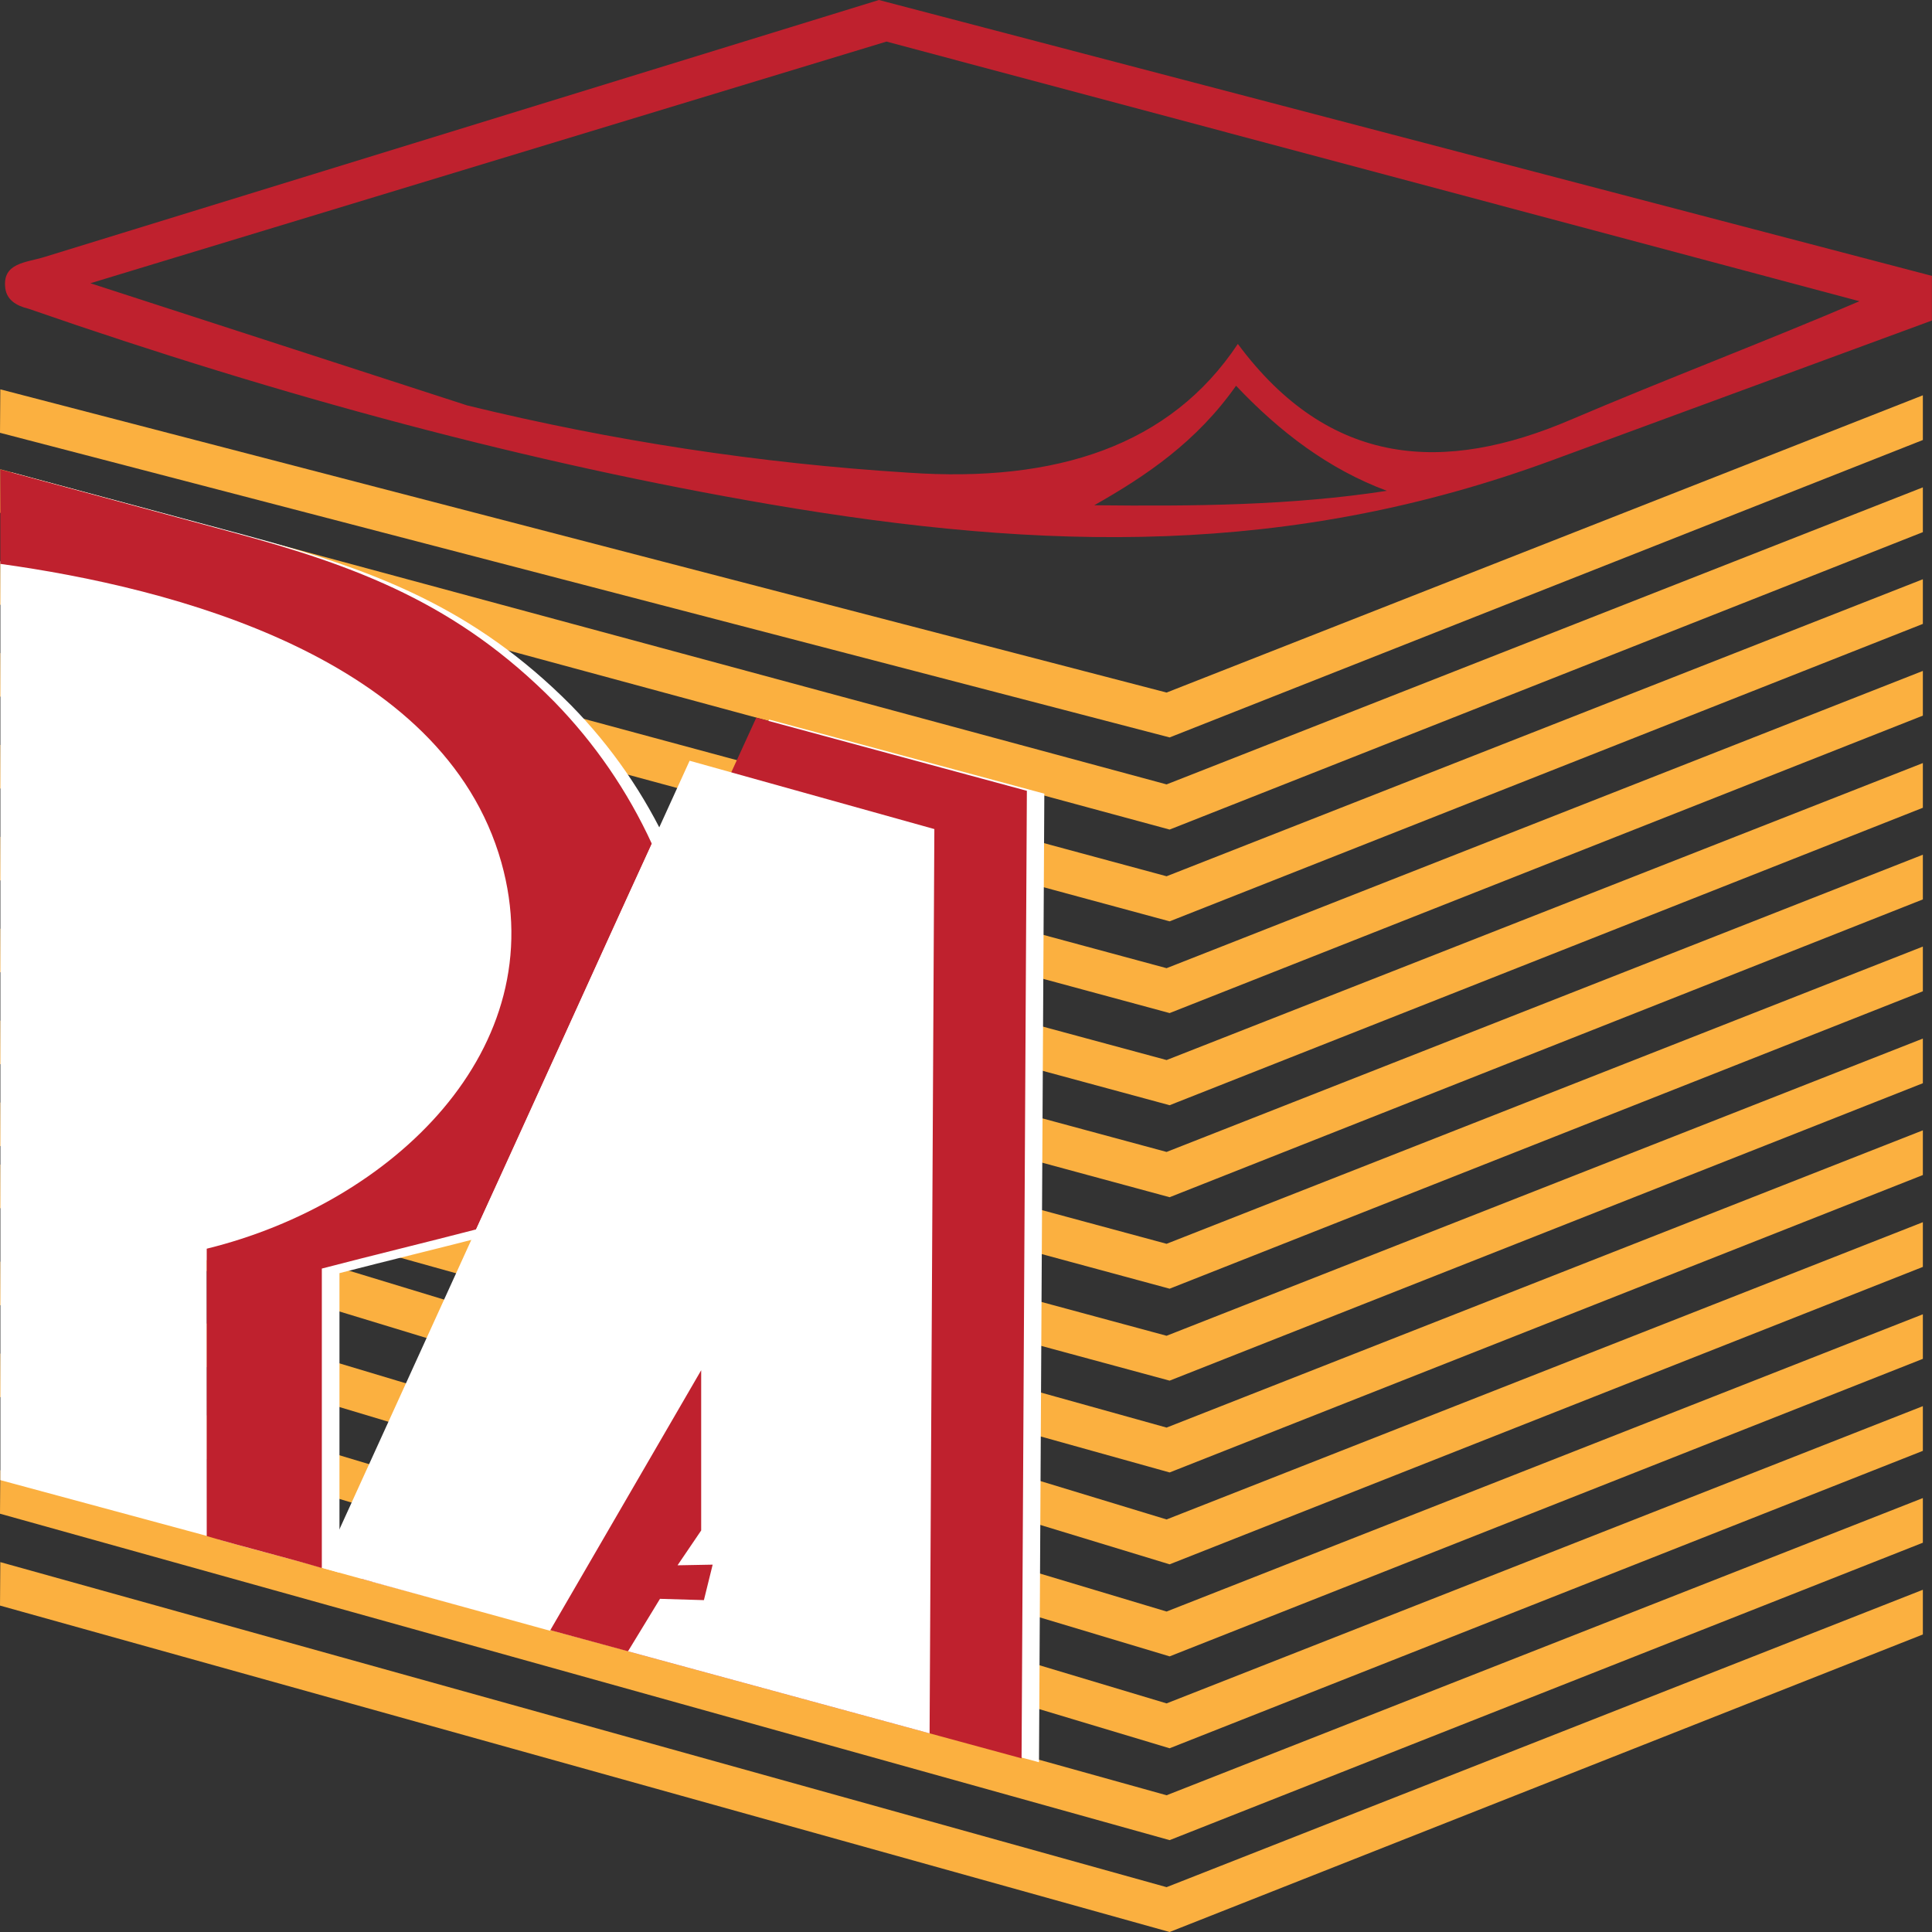
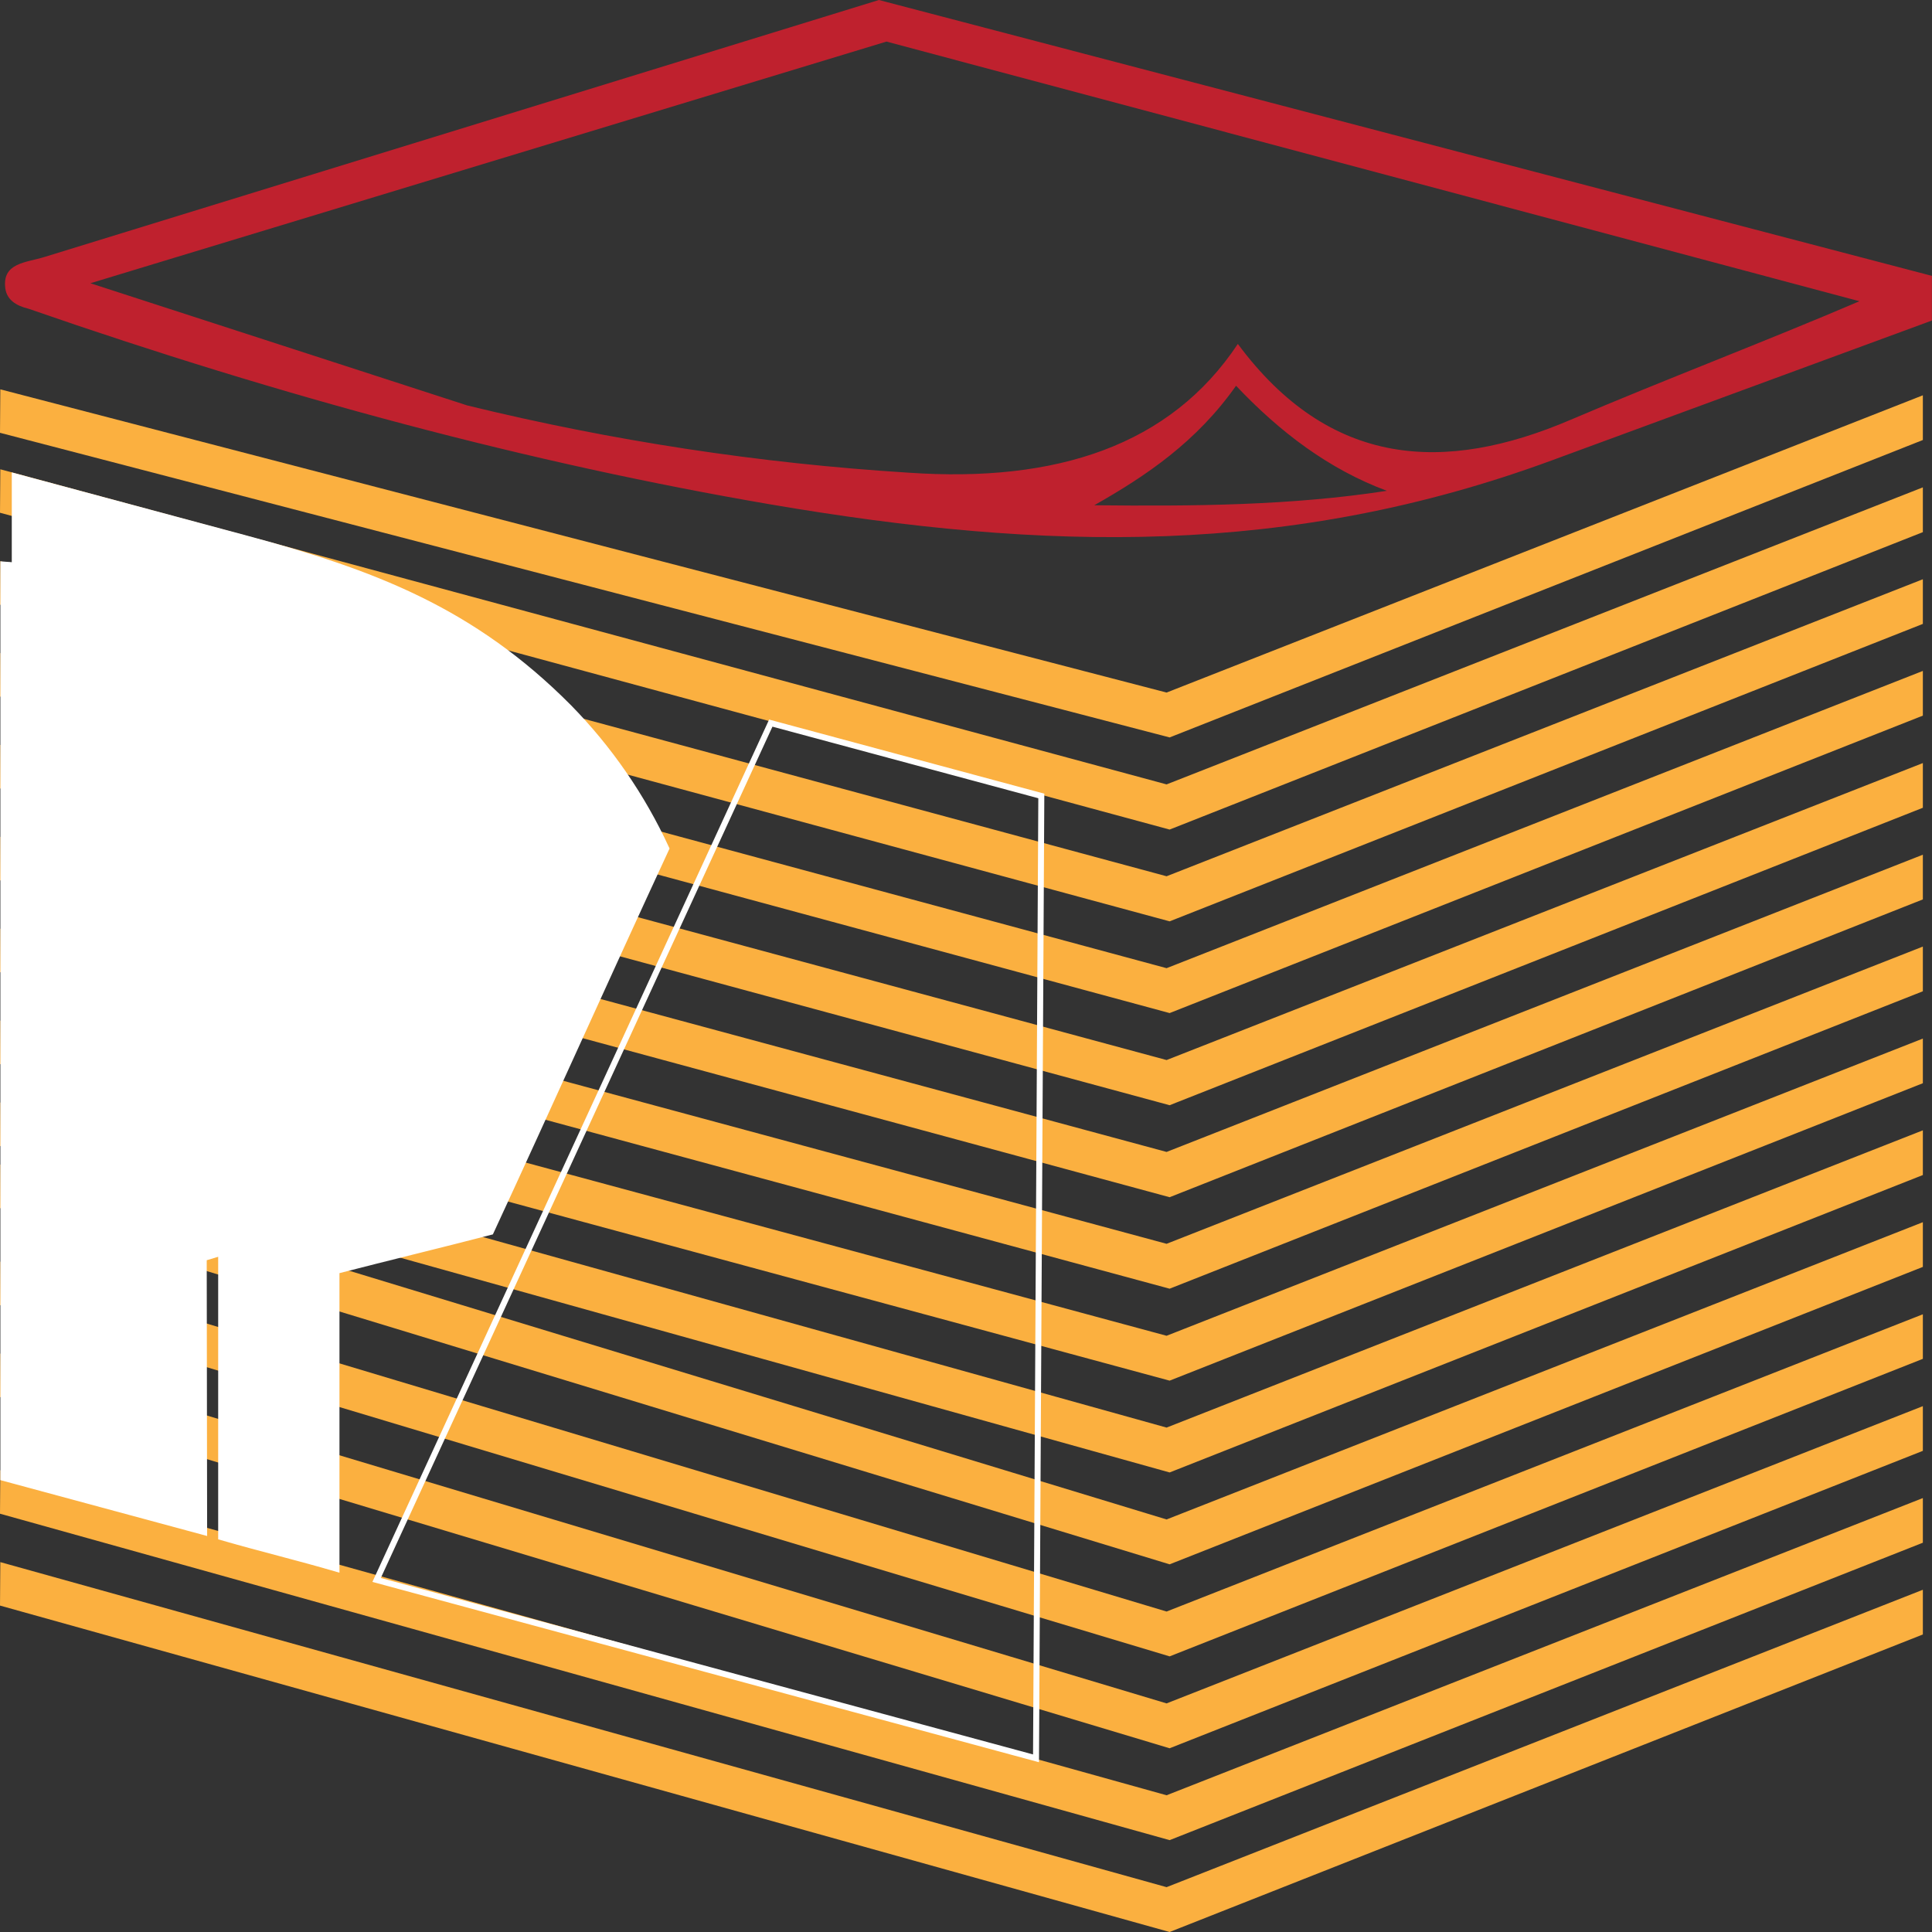
<svg xmlns="http://www.w3.org/2000/svg" width="71" height="71" viewBox="0 0 71 71" fill="none">
  <rect x="0" y="0" width="71" height="71" fill="#333333" stroke="none" />
  <path d="M0 59.004L0.012 57.407L42.871 69.352L70.664 58.423V60.066L42.983 71L0 59.004ZM0 55.628L0.012 54.031L42.871 65.975L70.664 55.053V56.694L42.983 67.624L0 55.628ZM0 51.339L0.012 49.742L42.871 62.599L70.664 51.675V53.318L42.983 64.248L0 51.339ZM0 47.962L0.012 46.364L42.871 59.223L70.664 48.299V49.937L42.983 60.871L0 47.962ZM0 44.397L0.012 42.798L42.871 55.839L70.664 44.915V46.558L42.983 57.488L0 44.397ZM0 42.114L0.012 40.517L42.871 52.463L70.664 41.539V43.182L42.983 54.112L0 42.114ZM0 39.103L0.012 37.506L42.871 49.089L70.664 38.167V39.808L42.983 50.738L0 39.103ZM0 35.726L0.012 34.129L42.871 45.709L70.664 34.786V36.429L42.983 47.359L0 35.726ZM0 32.35L0.012 30.753L42.871 42.333L70.664 31.41V33.053L42.983 43.997L0 32.35ZM0 28.973L0.012 27.375L42.871 38.956L70.664 28.042V29.685L42.983 40.616L0 28.973ZM0 25.597L0.012 24L42.871 35.58L70.664 24.656V26.299L42.983 37.23L0 25.597ZM0 22.221L0.012 20.624L42.871 32.202L70.664 21.287V22.928L42.983 33.859L0 22.221ZM0 18.843L0.012 17.246L42.871 28.826L70.664 17.91V19.556L42.983 30.486L0 18.843ZM0 15.905L0.012 14.308L42.871 25.451L70.664 14.527V16.17L42.983 27.1L0 15.905Z" fill="#FBB040" />
  <path fill-rule="evenodd" clip-rule="evenodd" d="M50.967 18.037C47.457 18.58 43.839 18.607 40.213 18.568C42.135 17.48 43.978 16.231 45.424 14.176C47.029 15.873 48.827 17.242 50.967 18.037ZM17.169 14.899L3.322 10.409L32.577 1.528L68.334 11.07C64.885 12.546 61.169 13.955 57.722 15.426C53.082 17.412 48.866 17.188 45.49 12.639C43.012 16.373 38.825 17.748 33.378 17.37C27.913 17.029 22.488 16.201 17.169 14.899ZM1.046 11.345C0.572 11.232 0.256 11.005 0.197 10.61C0.066 9.656 0.945 9.657 1.631 9.445L32.299 0L70.997 10.138V11.779L57.045 16.913C47.398 20.464 38.409 20.26 28.332 18.539C19.498 17.029 10.389 14.591 1.046 11.345Z" fill="#BF212E" />
  <path fill-rule="evenodd" clip-rule="evenodd" d="M0.014 54.394V20.628L9.288 21.363L19.108 28.154L21.024 33.657L18.237 40.668L13.495 44.531L7.597 46.313L7.612 56.447L0.014 54.394Z" fill="white" />
  <path d="M0.543 20.954V17.504L9.047 19.79C13.655 21.029 17.346 22.407 20.907 25.995C22.388 27.506 23.599 29.261 24.485 31.182C22.304 35.887 20.211 40.571 18.035 45.27C16.18 45.75 14.22 46.222 12.365 46.702V57.649C10.951 57.235 9.539 56.896 8.128 56.487V45.989C14.938 44.329 20.89 38.691 18.955 31.864C16.827 24.346 6.84 21.817 0.543 20.954Z" fill="white" />
  <path d="M0.543 20.954V17.504L9.047 19.79C13.655 21.029 17.346 22.407 20.907 25.995C22.388 27.506 23.599 29.261 24.485 31.182C22.304 35.887 20.211 40.571 18.035 45.27C16.18 45.75 14.22 46.222 12.365 46.702V57.649C10.951 57.235 9.539 56.896 8.128 56.487V45.989C14.938 44.329 20.89 38.691 18.955 31.864C16.827 24.346 6.84 21.817 0.543 20.954Z" stroke="white" stroke-width="0.22" stroke-miterlimit="2.61" />
-   <path d="M38.073 64.618L13.84 58.062L28.326 26.574L38.268 29.251L38.073 64.618Z" fill="white" />
  <path d="M38.073 64.618L13.84 58.062L28.326 26.574L38.268 29.251L38.073 64.618Z" stroke="white" stroke-width="0.22" stroke-miterlimit="2.61" />
-   <path d="M0.012 20.722V17.253L8.515 19.556C13.125 20.802 16.815 22.187 20.376 25.794C21.858 27.315 23.069 29.079 23.955 31.009C21.773 35.739 19.68 40.45 17.497 45.18C15.642 45.662 13.682 46.135 11.827 46.619V57.624C10.416 57.206 9.007 56.867 7.597 56.45V45.889C14.405 44.221 20.357 38.554 18.424 31.69C16.296 24.139 6.307 21.593 0.012 20.722Z" fill="#BF212E" />
-   <path d="M37.542 64.618L13.307 58.026L27.794 26.372L37.737 29.062L37.542 64.618Z" fill="#BF212E" />
-   <path d="M34.162 63.7L23.079 60.684L24.254 58.756L25.868 58.804L26.19 57.5L24.899 57.524L25.768 56.244V50.356L20.211 59.929L11.828 57.619L25.343 27.957L34.337 30.468L34.162 63.7Z" fill="white" />
</svg>